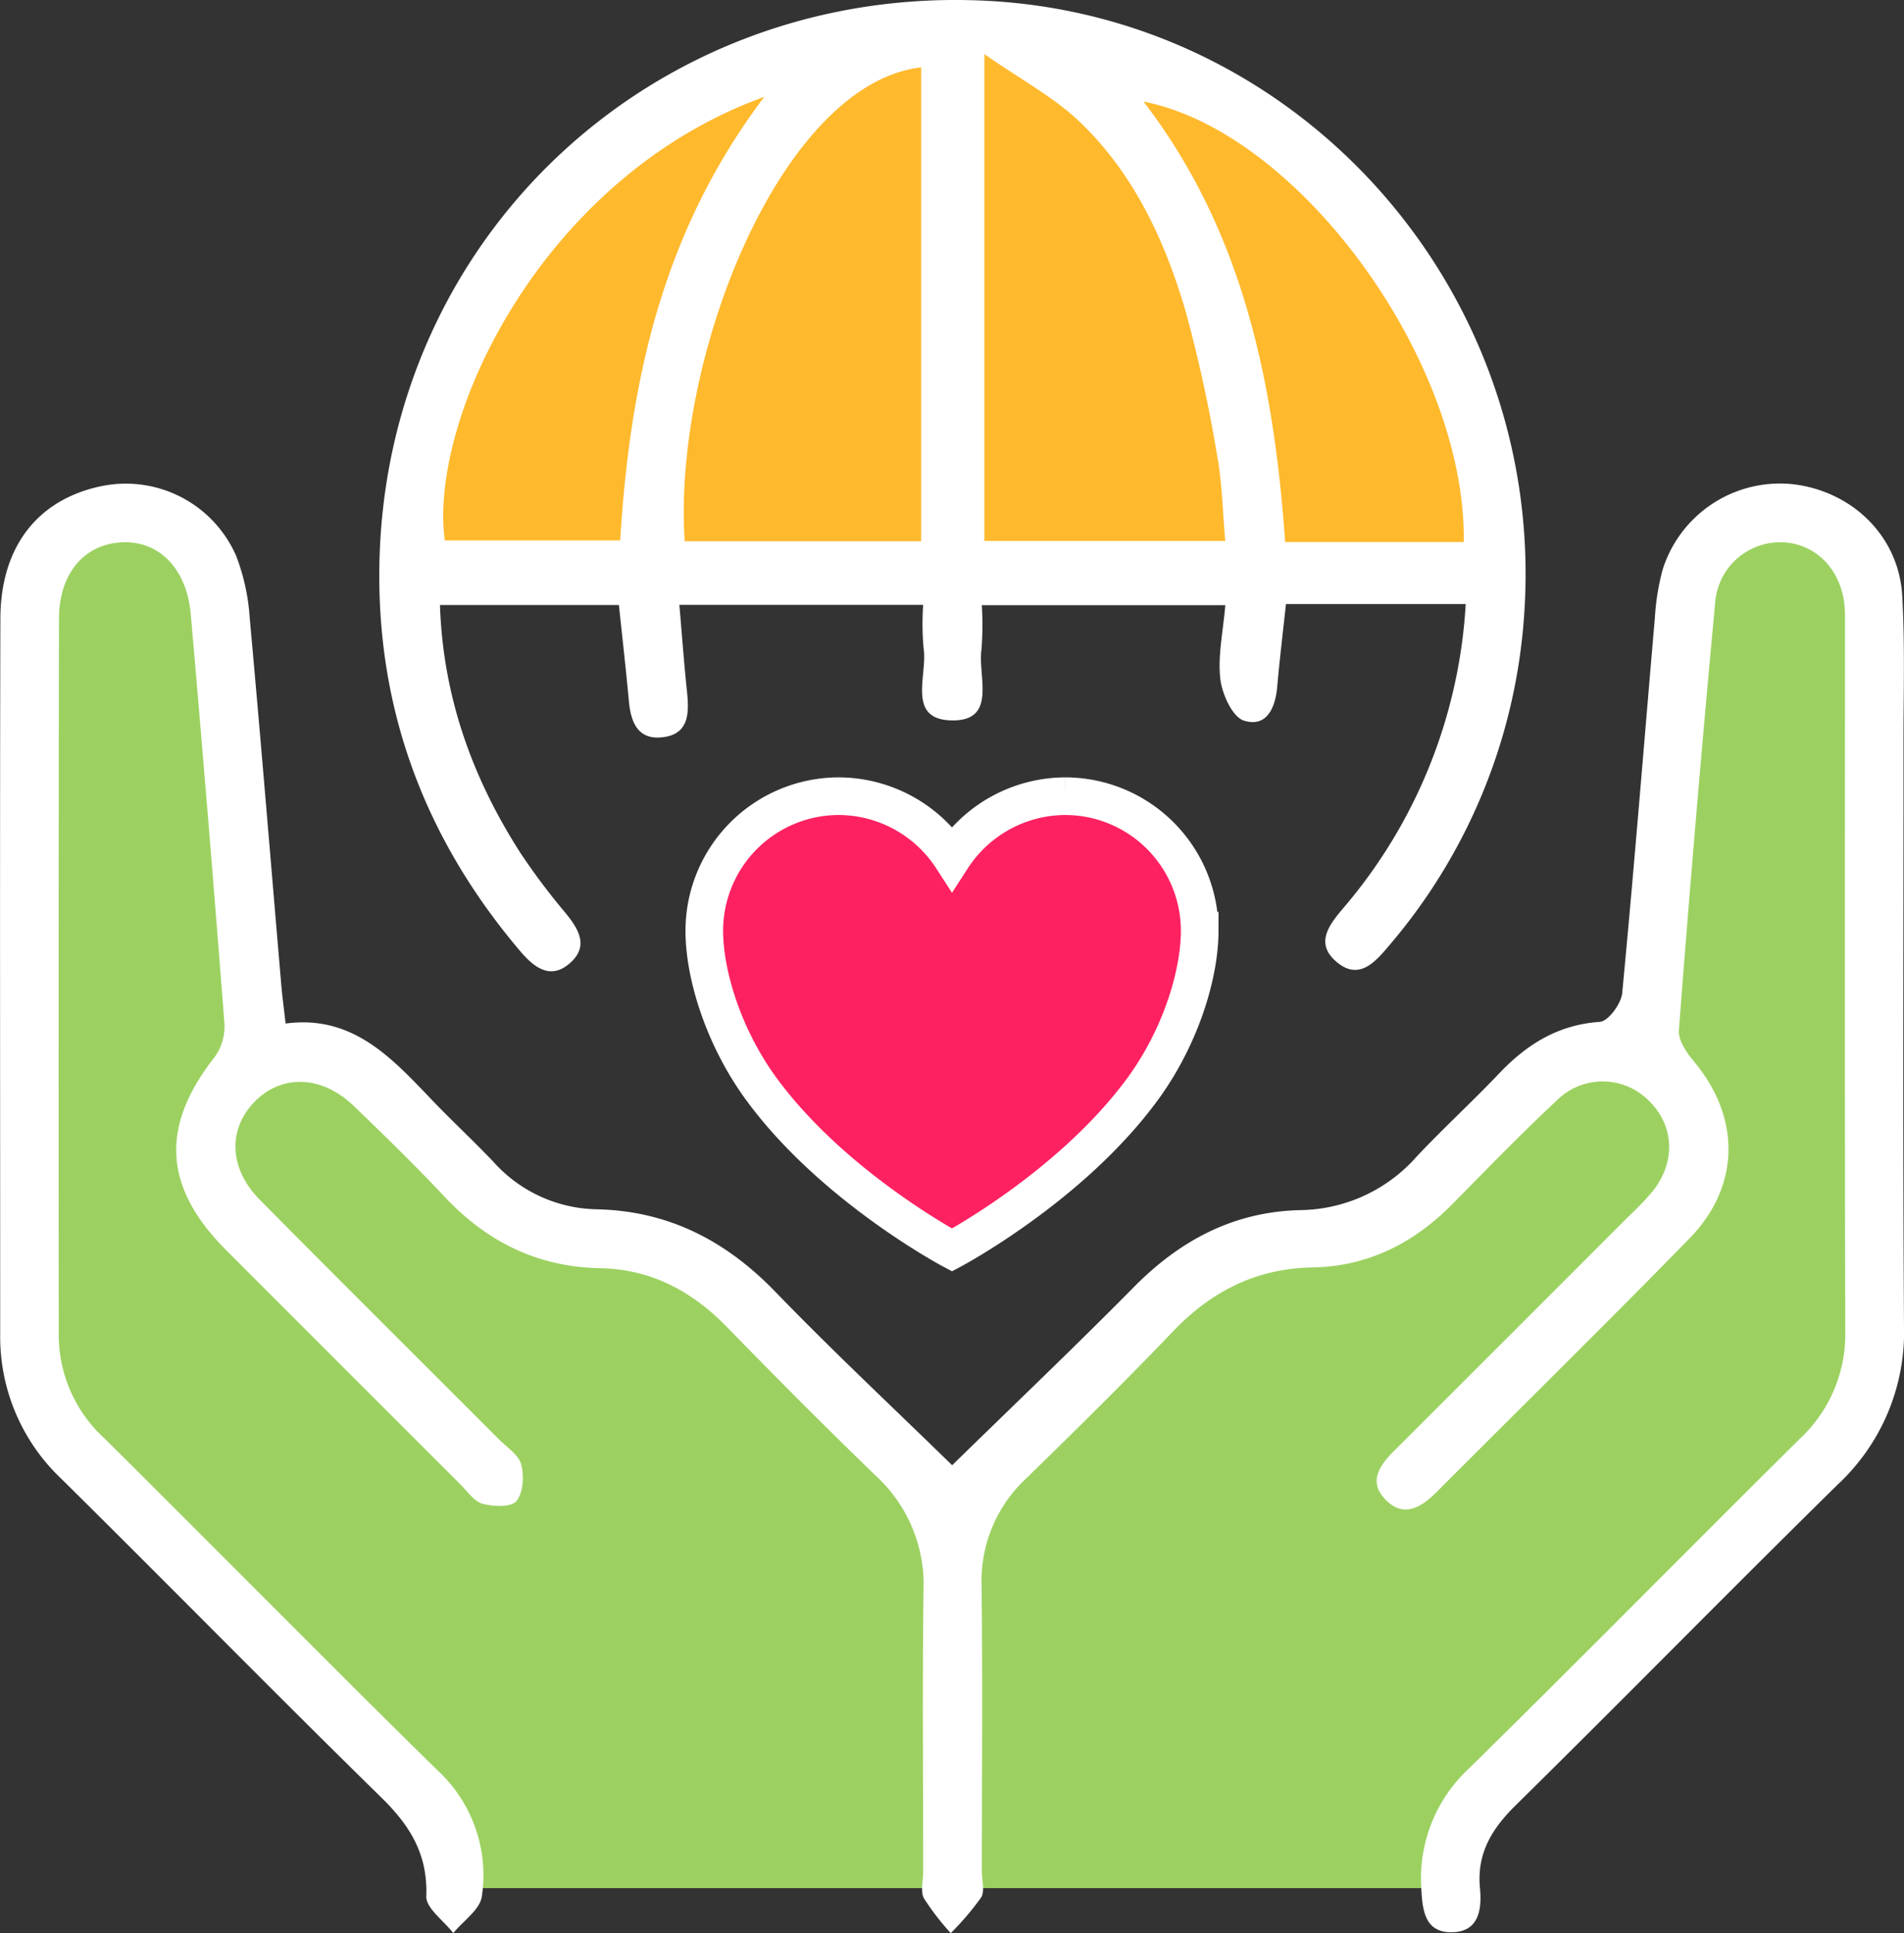
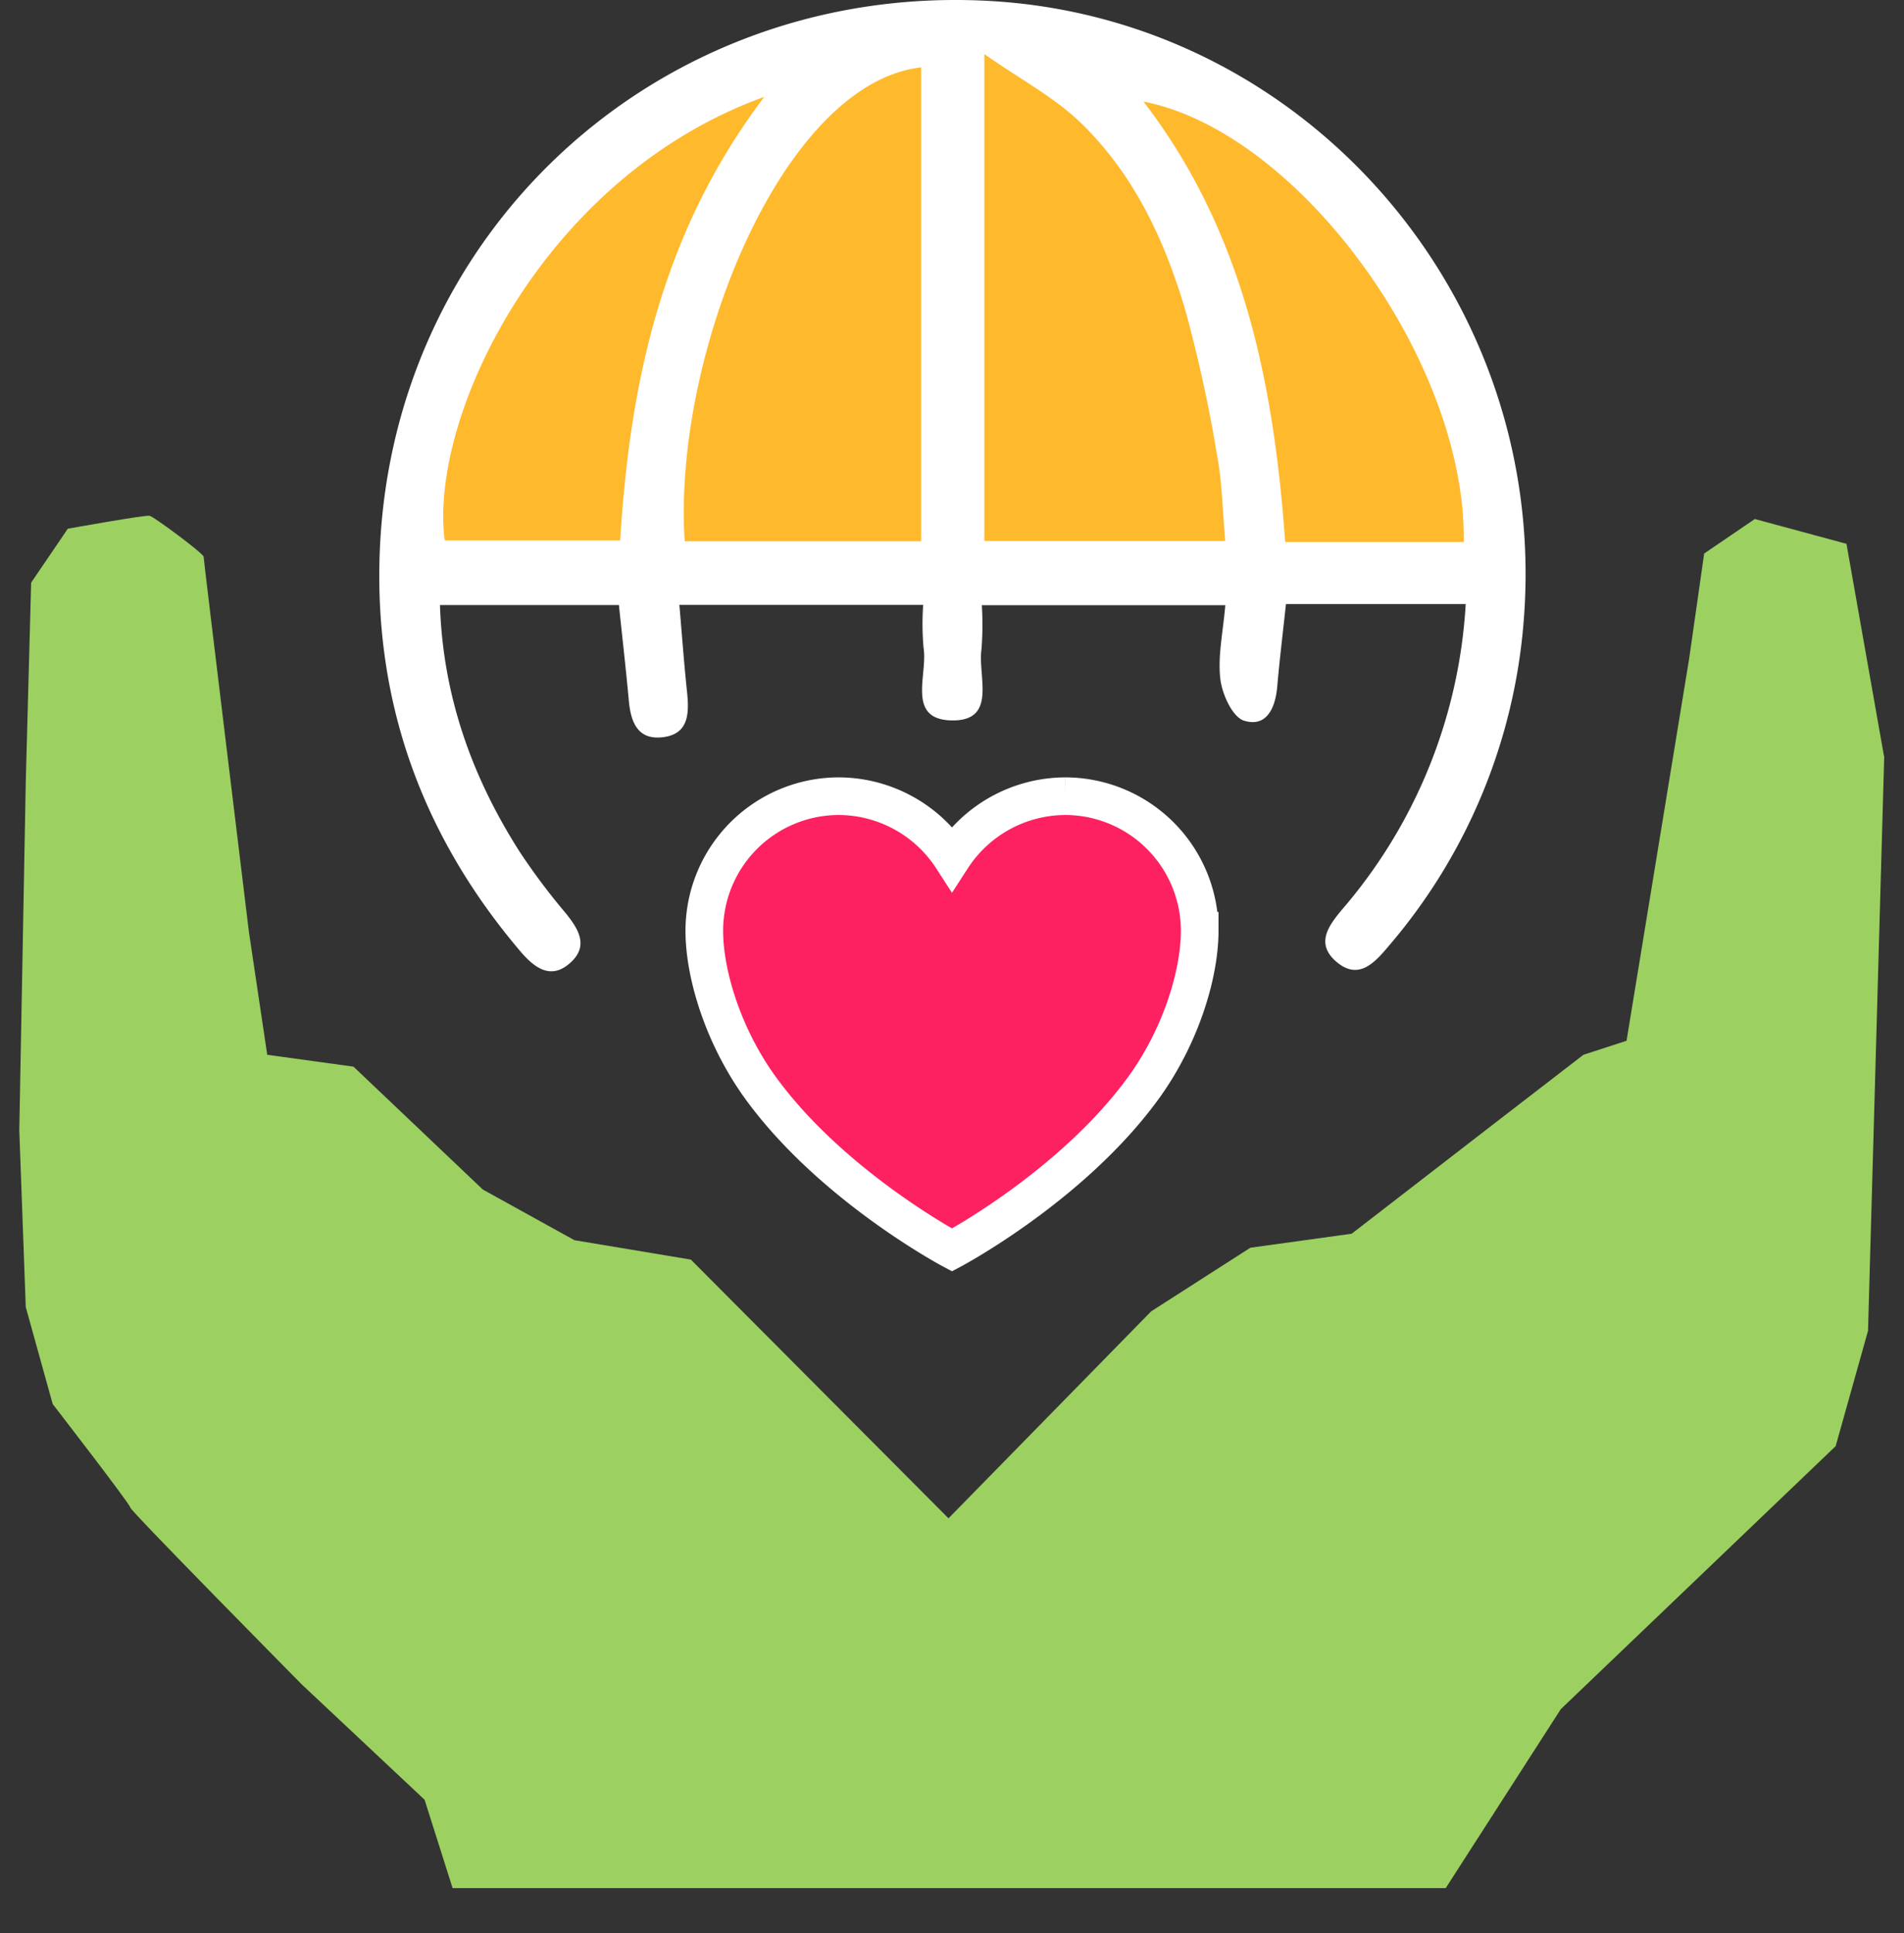
<svg xmlns="http://www.w3.org/2000/svg" id="Group_27749" data-name="Group 27749" width="252.976" height="256.84" viewBox="0 0 252.976 256.84">
  <rect x="0" y="0" width="252.976" height="256.84" fill="#333333" stroke="none" />
  <path id="Path_12833" data-name="Path 12833" d="M1364.026,3604.569h-91.568v-16.993l16.992-33.04,30.837-18.251,24.544-3.776,26.118,5.978,24.859,14.79,16.992,32.1,2.2,19.195Z" transform="translate(-1216.871 -3528.677)" fill="#ffb92d" />
  <path id="Path_12834" data-name="Path 12834" d="M1277.047,3779.485l-3.724-11.744L1257,3752.415s-22.773-23.059-22.773-23.489-10.312-13.75-10.312-13.75l-3.58-12.89-.859-23.489.859-46.262.716-26.5,4.87-7.161s10.312-1.862,10.885-1.719,7.161,5.013,7.161,5.443,6.016,49.843,6.016,49.843l2.435,16.328,11.458,1.575,17.187,16.327,12.174,6.732,15.468,2.578,34.231,34.374,26.926-27.5,13.177-8.451,13.463-1.862,18.906-14.609,11.888-9.166,5.729-1.862,8.307-50.7,2.005-14.036,6.732-4.583,12.174,3.294,5.013,28.359-2.148,76.2-4.3,15.325-36.522,34.947-15.289,23.775Z" transform="translate(-1216.912 -3528.627)" fill="#9cd161" />
  <g id="Group_27674" data-name="Group 27674" transform="translate(0 0)">
-     <path id="Path_12831" data-name="Path 12831" d="M-325.017,148.665c8.035-7.855,16.235-15.665,24.191-23.716,6.145-6.217,13.292-9.988,22.1-10.18a20.966,20.966,0,0,0,15.423-7.109c3.537-3.767,7.363-7.261,10.921-11.009,3.695-3.893,7.847-6.513,13.426-6.894,1.11-.076,2.832-2.412,2.967-3.83,1.583-16.595,2.9-33.215,4.337-49.824a32.082,32.082,0,0,1,1.026-6.4,16.347,16.347,0,0,1,17.376-11.373c7.9.955,14.029,6.971,14.469,14.829.363,6.484.161,13,.164,19.5.012,25.847-.1,51.7.067,77.542a27.646,27.646,0,0,1-8.749,20.975c-14.39,14.143-28.517,28.553-42.889,42.716-3.179,3.134-5.144,6.422-4.7,10.992.276,2.85-.182,5.792-3.75,5.831-3.5.039-3.89-2.789-4.038-5.7a19.952,19.952,0,0,1,6.391-16.125c14.748-14.492,29.248-29.237,43.941-43.786a18.977,18.977,0,0,0,5.993-14.265c-.081-31.351-.038-62.7-.039-94.052,0-.667.017-1.336-.031-2-.352-4.889-3.578-8.4-8-8.734a8.677,8.677,0,0,0-9.22,8.026q-2.65,28.383-4.819,56.809c-.1,1.342,1.059,3,2.038,4.174,6.178,7.418,6.162,16.515-.637,23.48-11.066,11.335-22.373,22.434-33.558,33.65-2.081,2.087-4.415,3.548-6.863,1-2.293-2.387-.7-4.557,1.219-6.468q15.582-15.548,31.132-31.127a42.554,42.554,0,0,0,3.118-3.244c3.2-3.958,2.965-8.852-.494-12.175a8.635,8.635,0,0,0-12.188.028c-4.752,4.435-9.277,9.115-13.842,13.747-5.141,5.215-11.242,8.3-18.633,8.434-7.449.133-13.414,3.166-18.521,8.512-6.334,6.629-12.874,13.066-19.44,19.469a18.6,18.6,0,0,0-5.979,14.265c.151,12.672.041,25.347.037,38.02,0,1.167.421,2.6-.1,3.447a37.143,37.143,0,0,1-4.033,4.726,33.72,33.72,0,0,1-3.562-4.624c-.489-.9-.1-2.288-.1-3.455,0-12.507-.116-25.015.045-37.519a19.606,19.606,0,0,0-6.33-15.157c-6.715-6.487-13.3-13.111-19.82-19.8-4.64-4.761-10.089-7.659-16.773-7.782-8.342-.154-15.082-3.5-20.733-9.52-3.878-4.131-7.943-8.093-12.028-12.023-4.3-4.139-9.666-4.269-13.284-.48-3.476,3.64-3.286,8.815.768,12.915,10.551,10.673,21.206,21.245,31.809,31.865,1.058,1.06,2.6,2.04,2.936,3.315.4,1.525.271,3.767-.636,4.867-.689.835-3.057.744-4.487.357-1.141-.308-2.026-1.651-2.967-2.592q-15.578-15.552-31.13-31.128c-8.356-8.384-8.737-16.447-1.482-25.669a6.949,6.949,0,0,0,1.27-4.448q-2.094-27.176-4.469-54.33c-.54-6.2-4.348-9.919-9.368-9.56-4.889.349-8.135,4.2-8.145,10.179q-.08,47.526-.031,95.051a18.607,18.607,0,0,0,6.025,13.764c14.808,14.67,29.42,29.539,44.293,44.143a18.959,18.959,0,0,1,5.9,16.738c-.223,1.761-2.474,3.266-3.794,4.888-1.265-1.637-3.652-3.319-3.591-4.9.213-5.554-2.149-9.365-5.954-13.093-14.294-14-28.3-28.3-42.535-42.363a25.948,25.948,0,0,1-8.122-19.229c0-31.684-.055-63.369.025-95.052.024-9.509,4.895-15.741,13.215-17.559a16,16,0,0,1,18.105,9.207,27.889,27.889,0,0,1,1.806,8.238c1.479,16.27,2.808,32.554,4.2,48.833.125,1.467.325,2.927.568,5.077,8.915-1.19,14.12,4.589,19.463,10.173,2.651,2.77,5.47,5.38,8.112,8.157a18.865,18.865,0,0,0,13.68,6.349c9.563.184,17.22,4.142,23.823,10.966C-340.864,133.526-332.822,141.044-325.017,148.665Z" transform="translate(451.525 46.009)" fill="#fff" />
    <path id="Path_12832" data-name="Path 12832" d="M-256.824,34.3h-23.882c-.405,3.779-.847,7.37-1.158,10.972-.246,2.842-1.428,5.456-4.426,4.513-1.528-.481-2.907-3.53-3.138-5.557-.348-3.057.367-6.236.664-9.78h-32.35a42.02,42.02,0,0,1-.048,5.889c-.512,3.537,2.148,9.541-3.973,9.418-6.059-.121-3.123-6.116-3.721-9.641a36.334,36.334,0,0,1-.051-5.708H-361.3c.349,4.036.619,7.8,1.016,11.544.3,2.871.267,5.7-3.36,6.055-3.248.322-4.12-2.106-4.372-4.878-.375-4.124-.85-8.24-1.318-12.7h-23.776c.406,12.168,4.29,22.944,10.667,32.9a87.8,87.8,0,0,0,6,7.993c1.716,2.108,3.122,4.345.732,6.567-2.661,2.474-4.888.7-6.758-1.5-12.588-14.841-19.068-31.968-18.685-51.454.859-43.706,36.889-77.022,80.683-74.787C-278.1-43.69-245.649-6.3-249.12,36.574a75.345,75.345,0,0,1-17.937,43.161c-1.9,2.264-4.065,4.657-7.053,1.993-2.684-2.393-.9-4.749.928-6.924A68.14,68.14,0,0,0-256.824,34.3ZM-329.173-37.01c-18.517,2.127-33.038,38.417-31.419,62.962h31.419Zm8.394-1.762V25.922h32.01c-.357-4-.407-7.66-1.059-11.206a188.729,188.729,0,0,0-4.252-19.48c-2.761-9.333-6.877-18.168-14.02-25C-311.535-33.052-315.9-35.365-320.779-38.772Zm-29.24,5.685c-29.434,10.611-44.6,42.585-42.456,58.935h23.313C-367.872,4.668-363.573-15.161-350.019-33.087Zm92.935,59.141c.351-23.974-21.875-54.5-42.549-58.515,13.34,17.36,17.324,37.556,18.82,58.515Z" transform="translate(451.565 45.959)" fill="#fff" />
  </g>
  <path id="Icon_ionic-ios-heart" data-name="Icon ionic-ios-heart" d="M51.475,3.938h-.158a18,18,0,0,0-15.031,8.228A18,18,0,0,0,21.254,3.938H21.1A17.889,17.889,0,0,0,3.375,21.817c0,5.854,2.563,14.161,7.563,21,9.525,13.022,25.347,21.411,25.347,21.411s15.822-8.39,25.347-21.411c5-6.835,7.563-15.142,7.563-21A17.889,17.889,0,0,0,51.475,3.938Z" transform="translate(90.202 101.845)" fill="#fe2161" stroke="#fff" stroke-width="5" />
</svg>